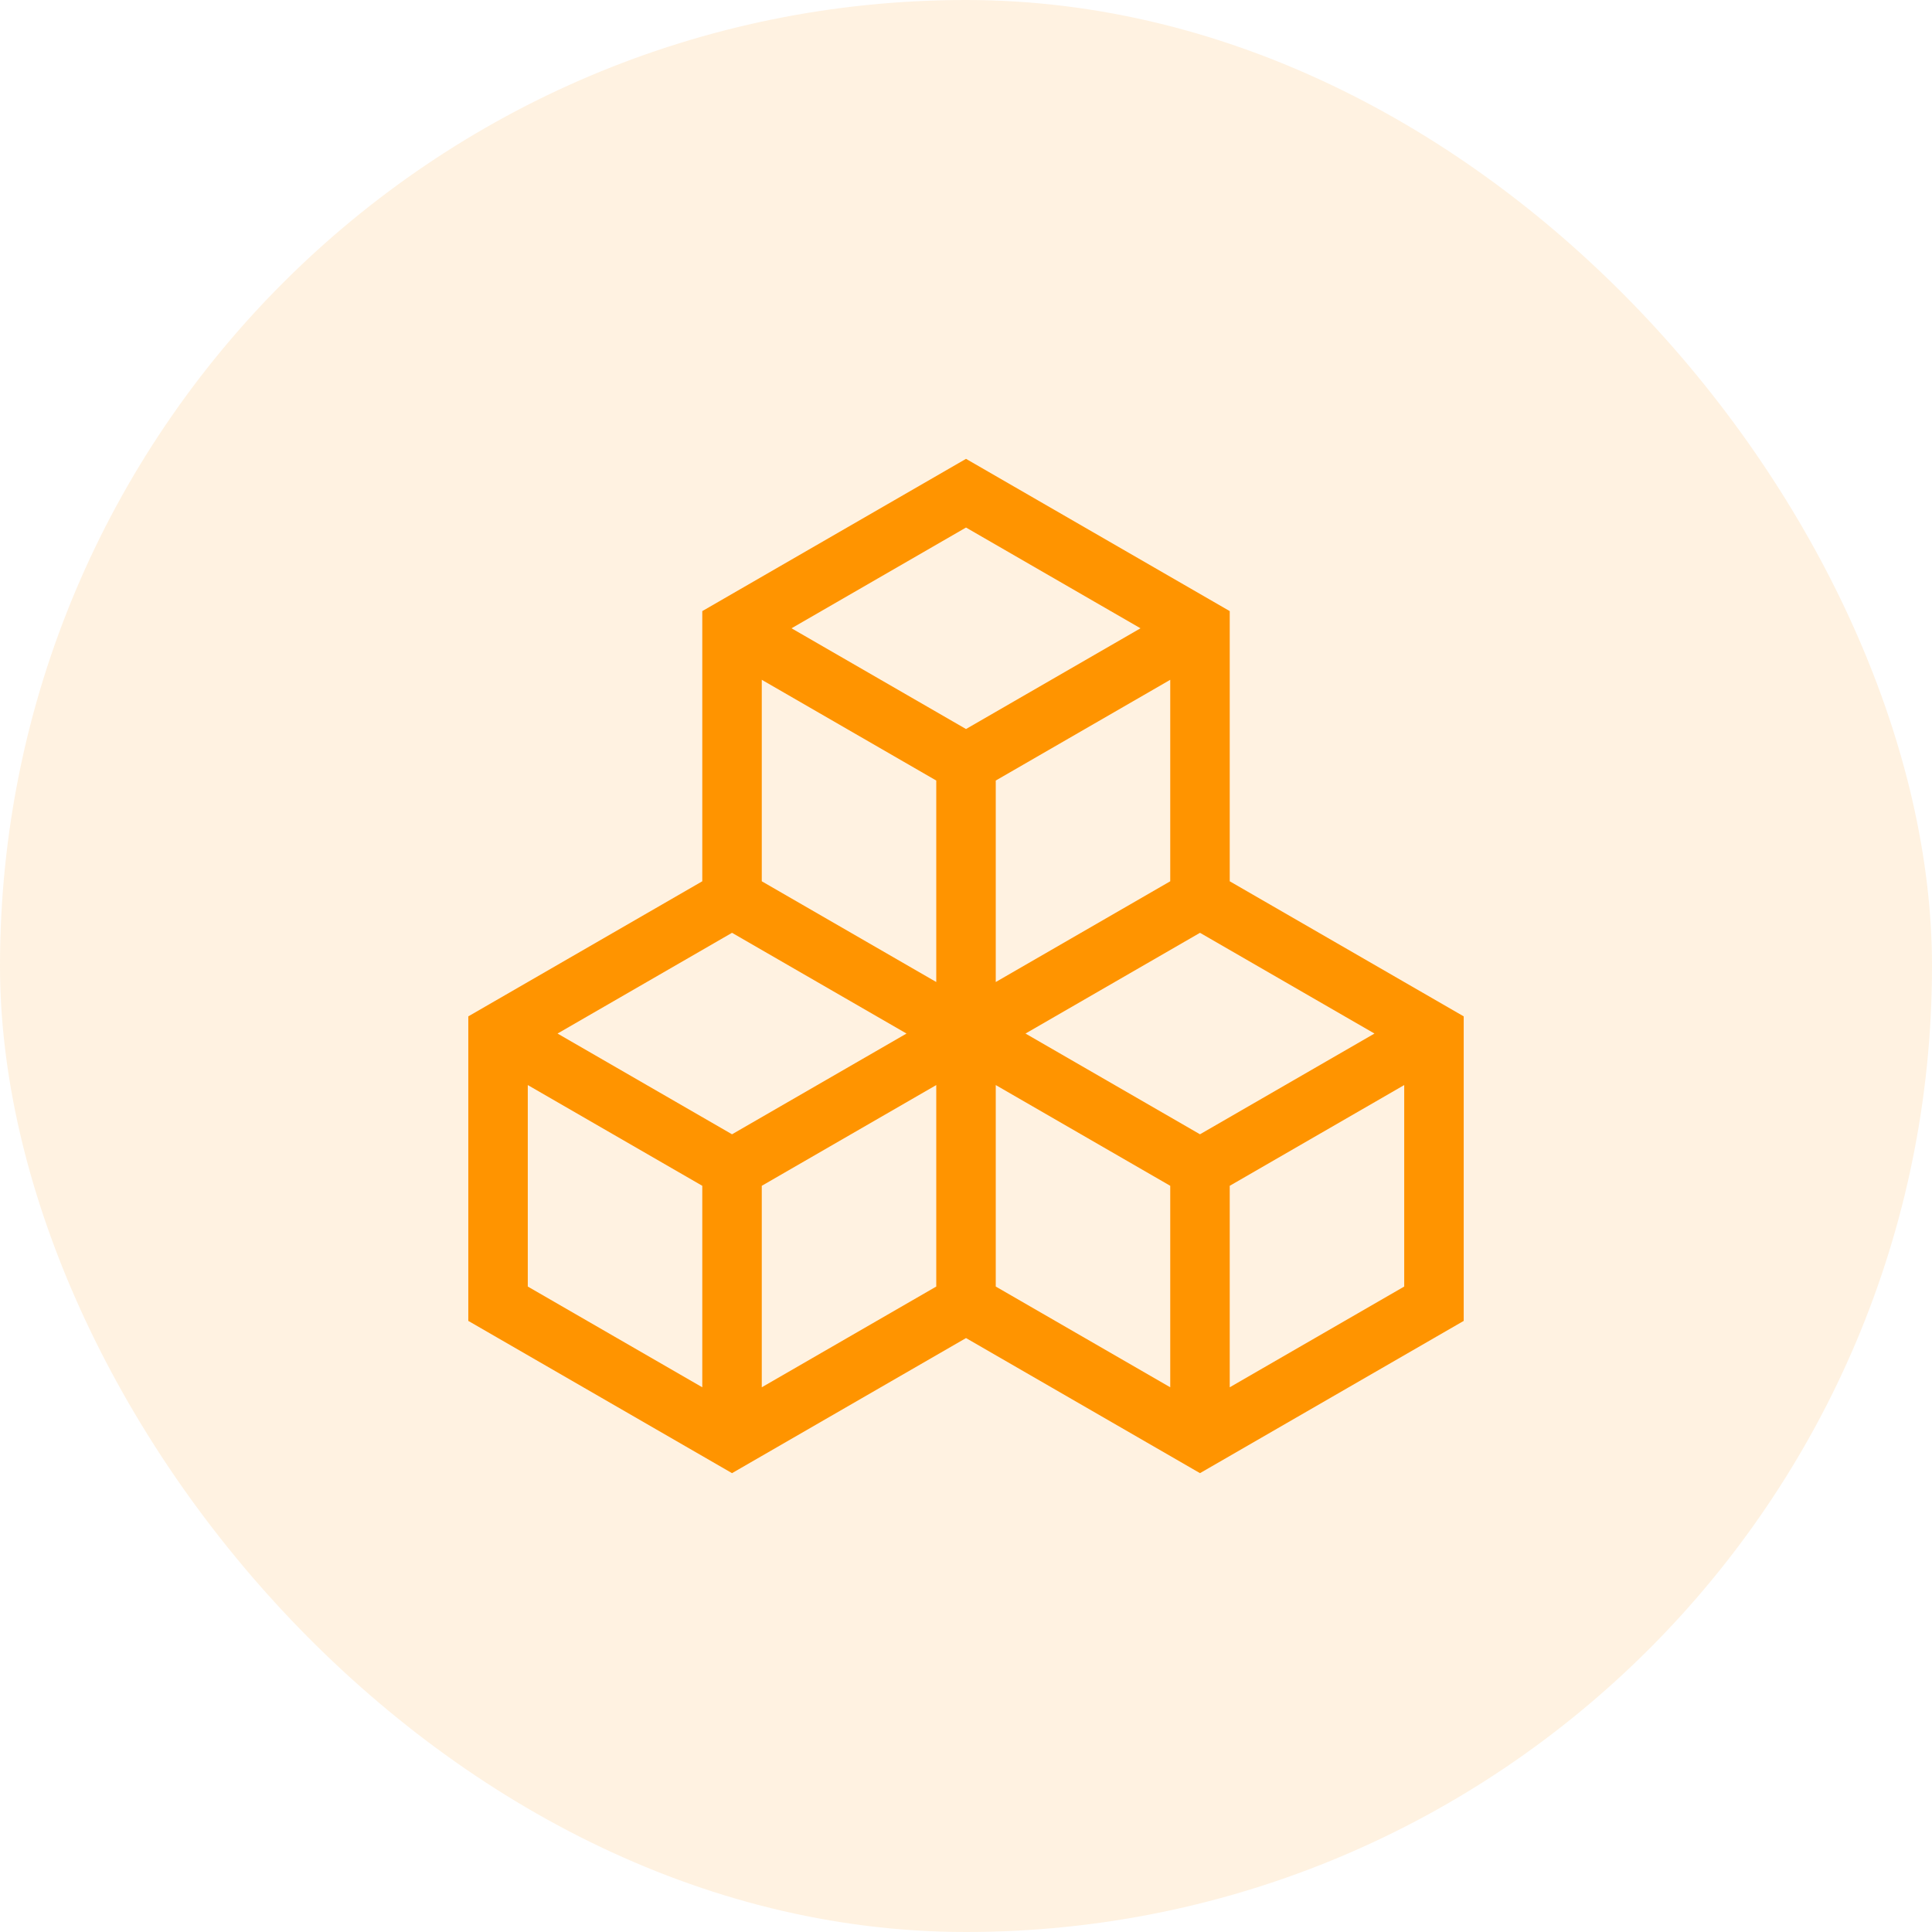
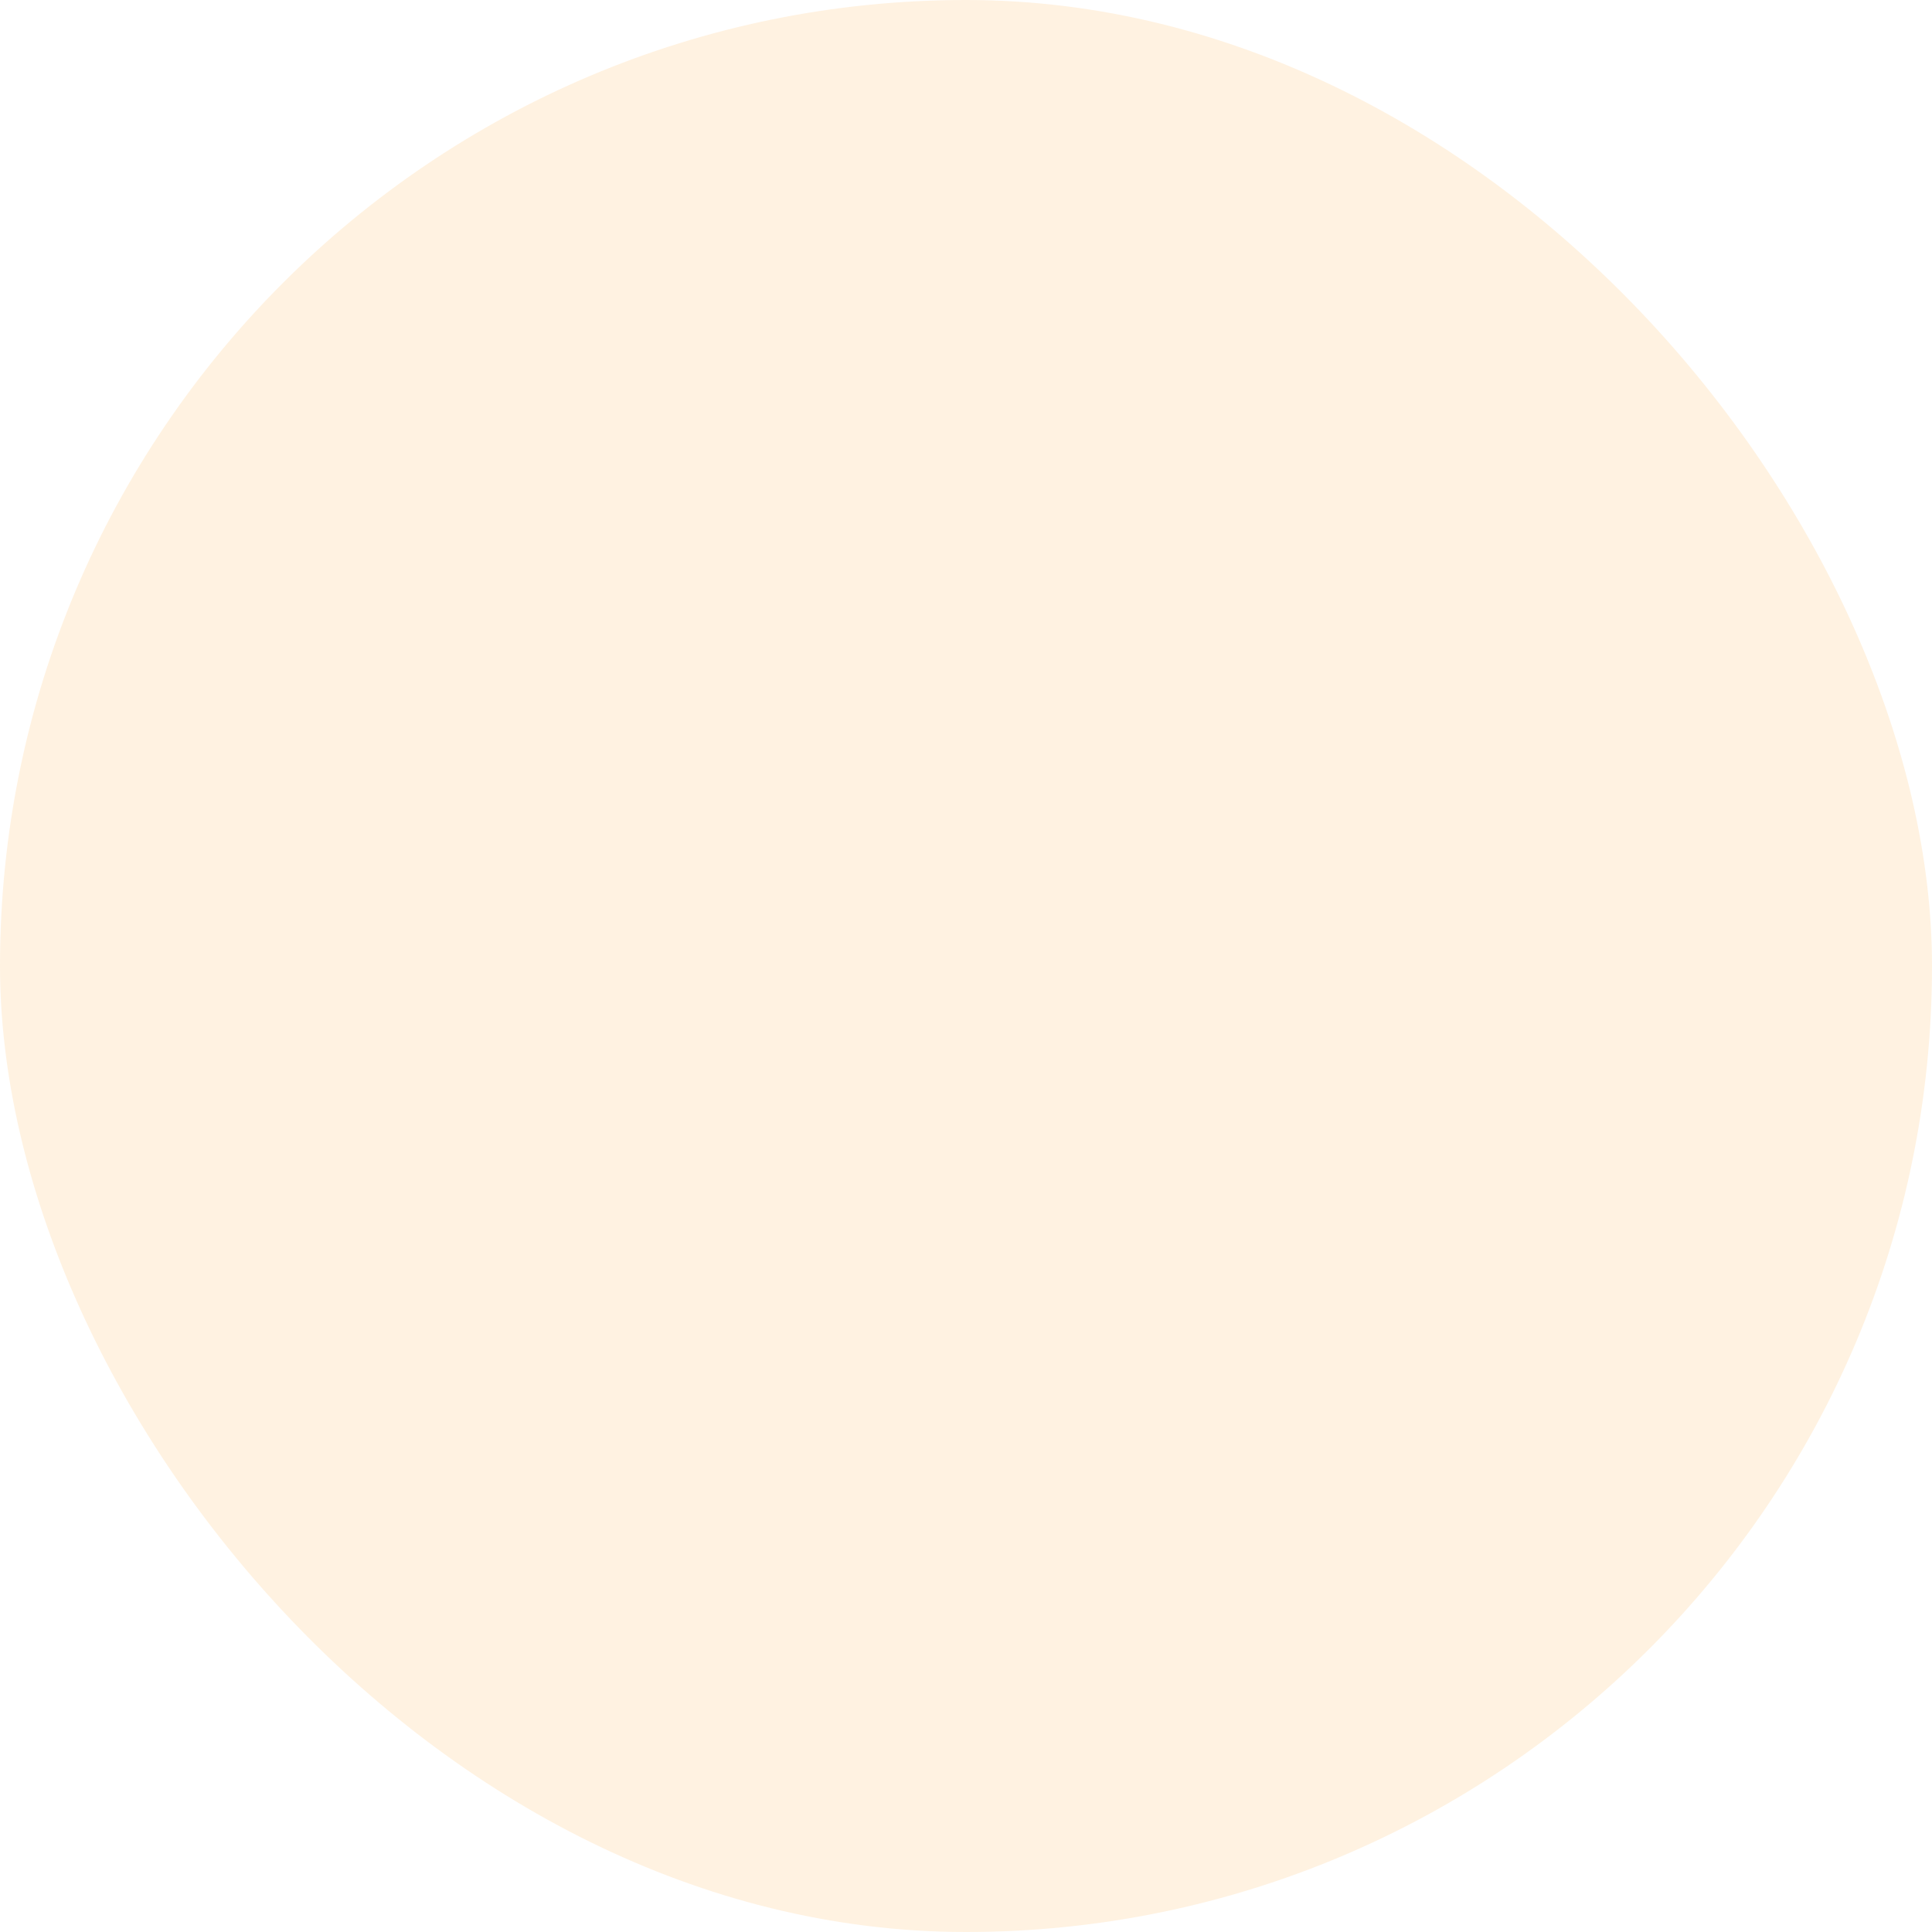
<svg xmlns="http://www.w3.org/2000/svg" width="160" height="160" viewBox="0 0 160 160" fill="none">
  <rect width="160" height="160" rx="80" fill="#FF9400" fill-opacity="0.12" />
  <g clip-path="url(#clip0_187_610)">
-     <path d="M101.841 72.984V50.609L80.001 38L58.16 50.609V72.984L38.783 84.171V109.391L60.623 122L80.001 110.813L99.378 122L121.218 109.391V84.171L101.841 72.984ZM58.16 114.889L43.709 106.546V89.86L58.16 98.203V114.889ZM46.173 85.594L60.623 77.251L75.074 85.594L60.623 93.937L46.173 85.594ZM77.537 106.546L63.087 114.889V98.203L77.537 89.86V106.546ZM77.537 81.327L63.087 72.984V56.298L77.537 64.641V81.327ZM65.55 52.032L80.001 43.688L94.451 52.032L80.001 60.375L65.55 52.032ZM96.914 56.298V72.984L82.464 81.327V64.641L96.914 56.298ZM96.914 114.889L82.464 106.546V89.86L96.914 98.203V114.889ZM84.927 85.594L99.378 77.251L113.828 85.594L99.378 93.937L84.927 85.594ZM116.291 106.546L101.841 114.889V98.203L116.291 89.86V106.546Z" fill="#FF9400" />
-   </g>
+     </g>
  <defs>
    <clipPath id="clip0_187_610">
      <rect width="84" height="84" fill="white" transform="translate(38 38)" />
    </clipPath>
  </defs>
</svg>